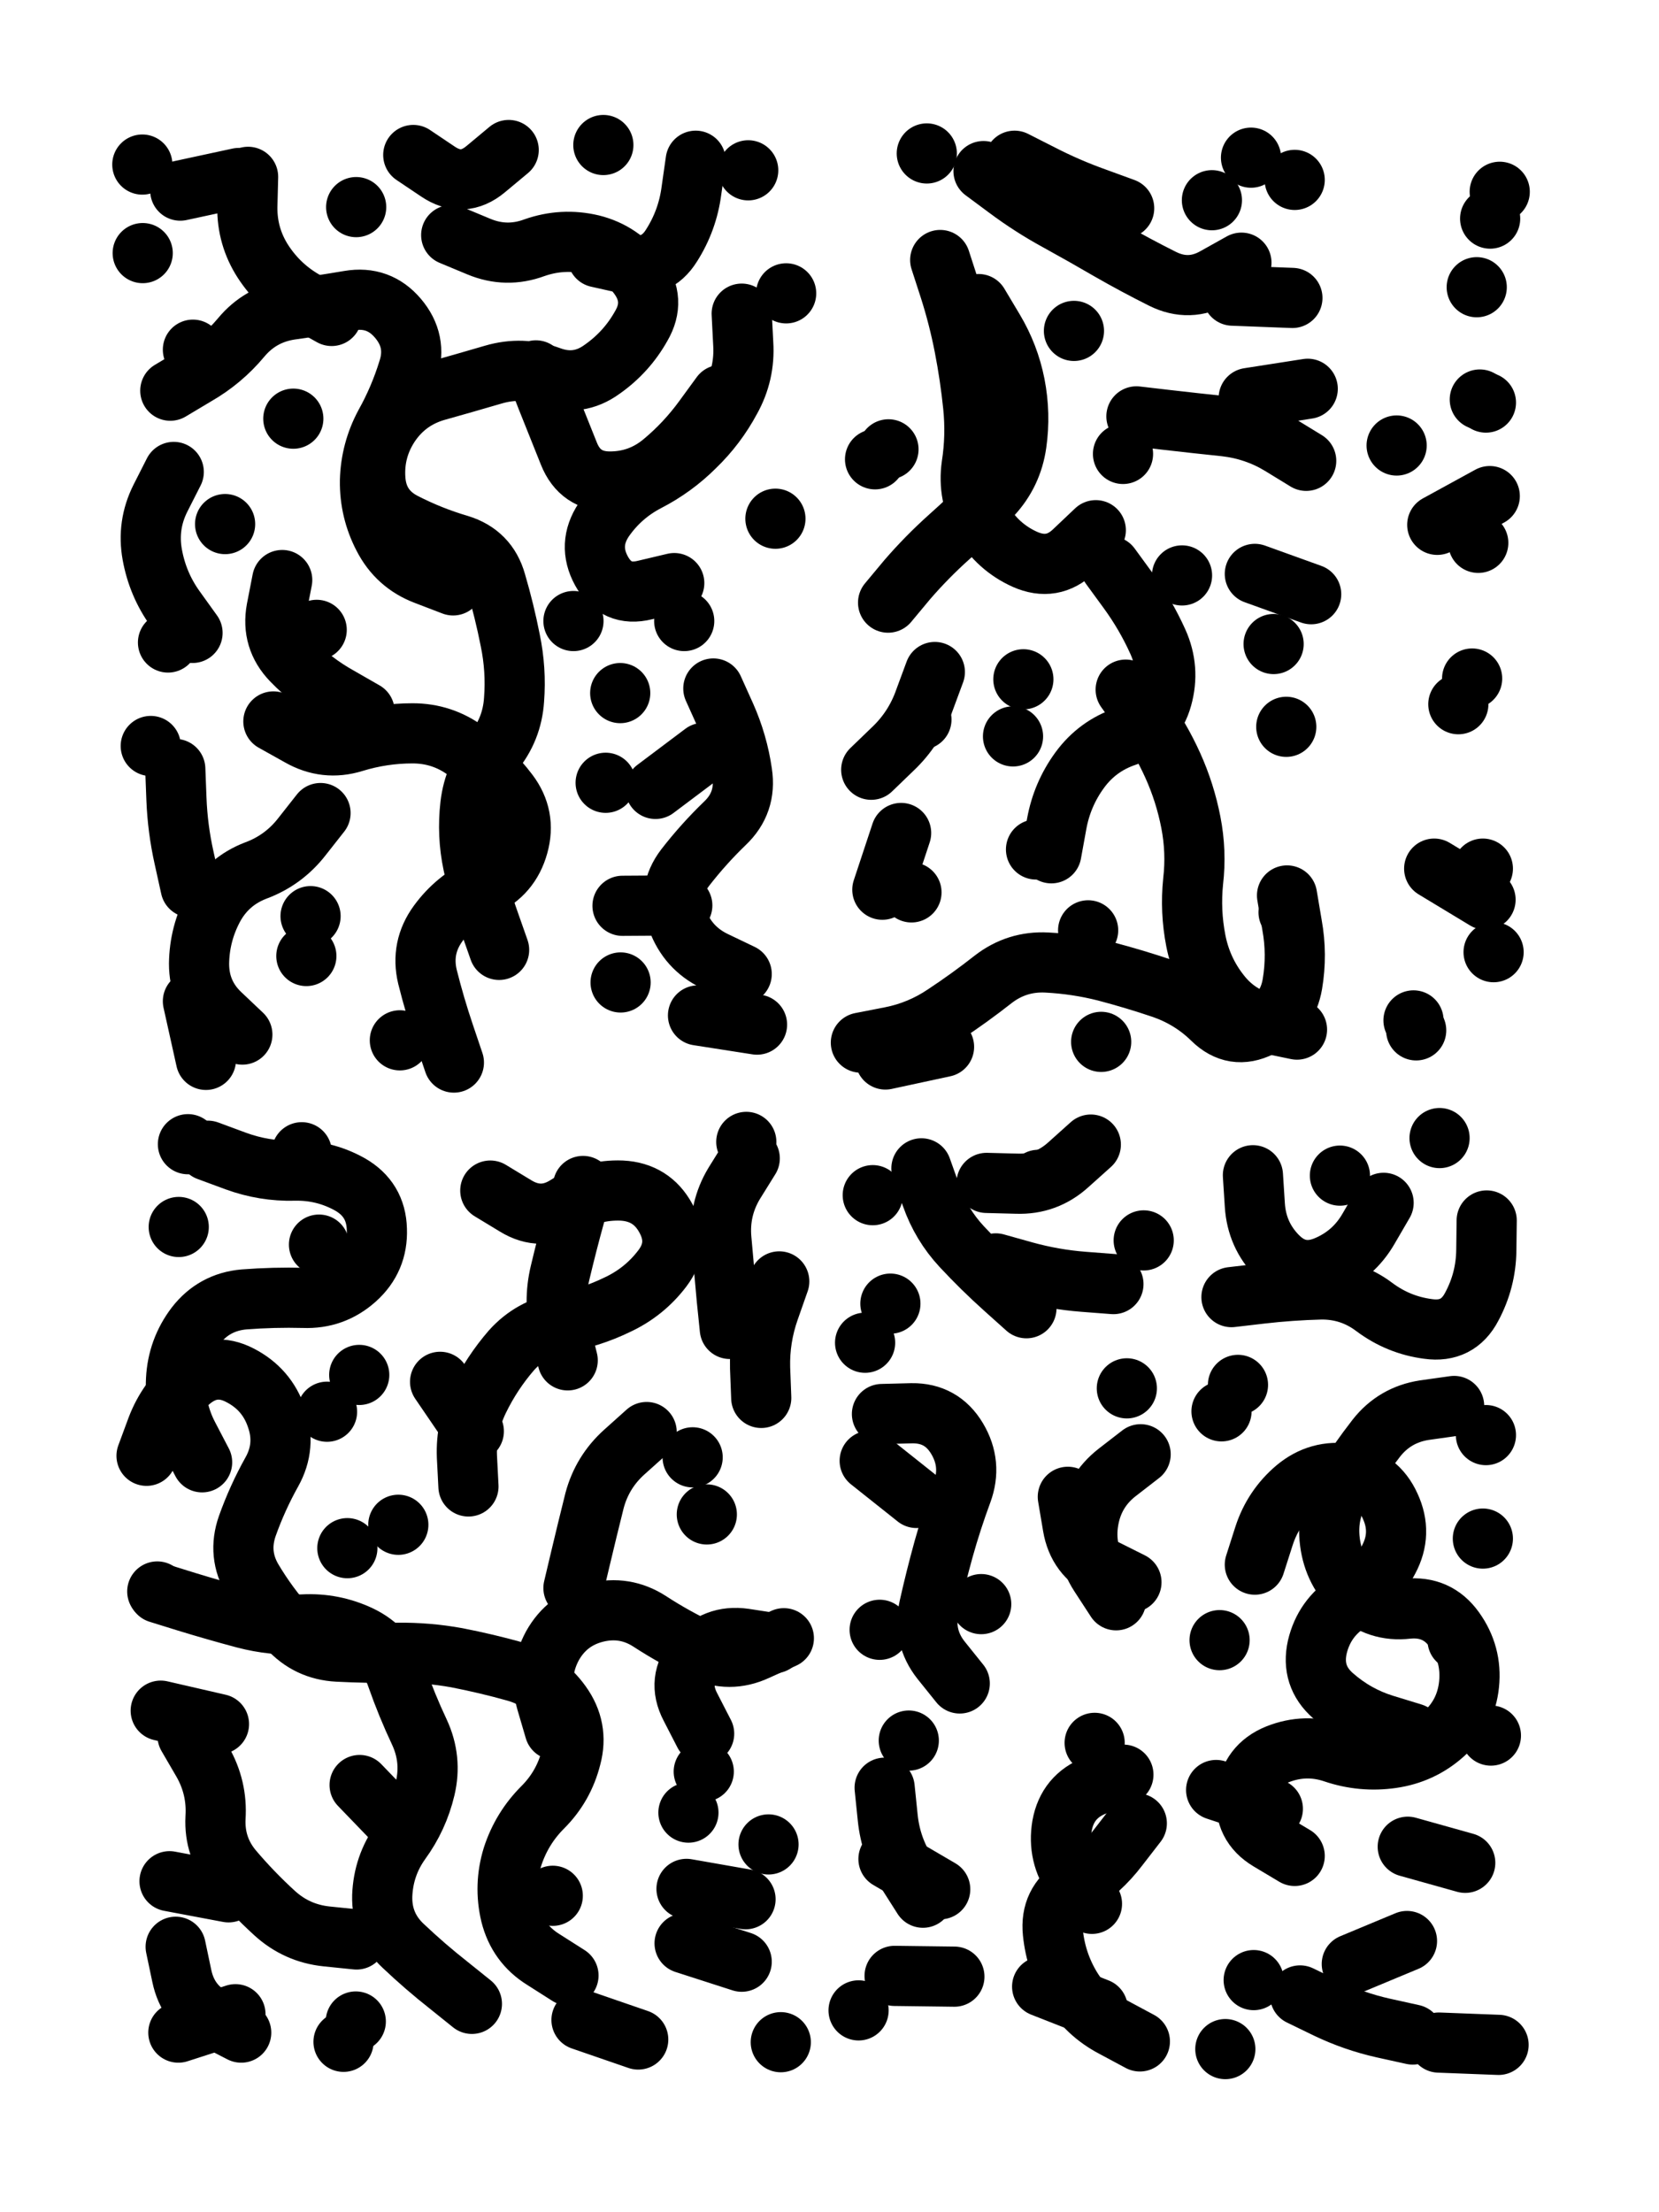
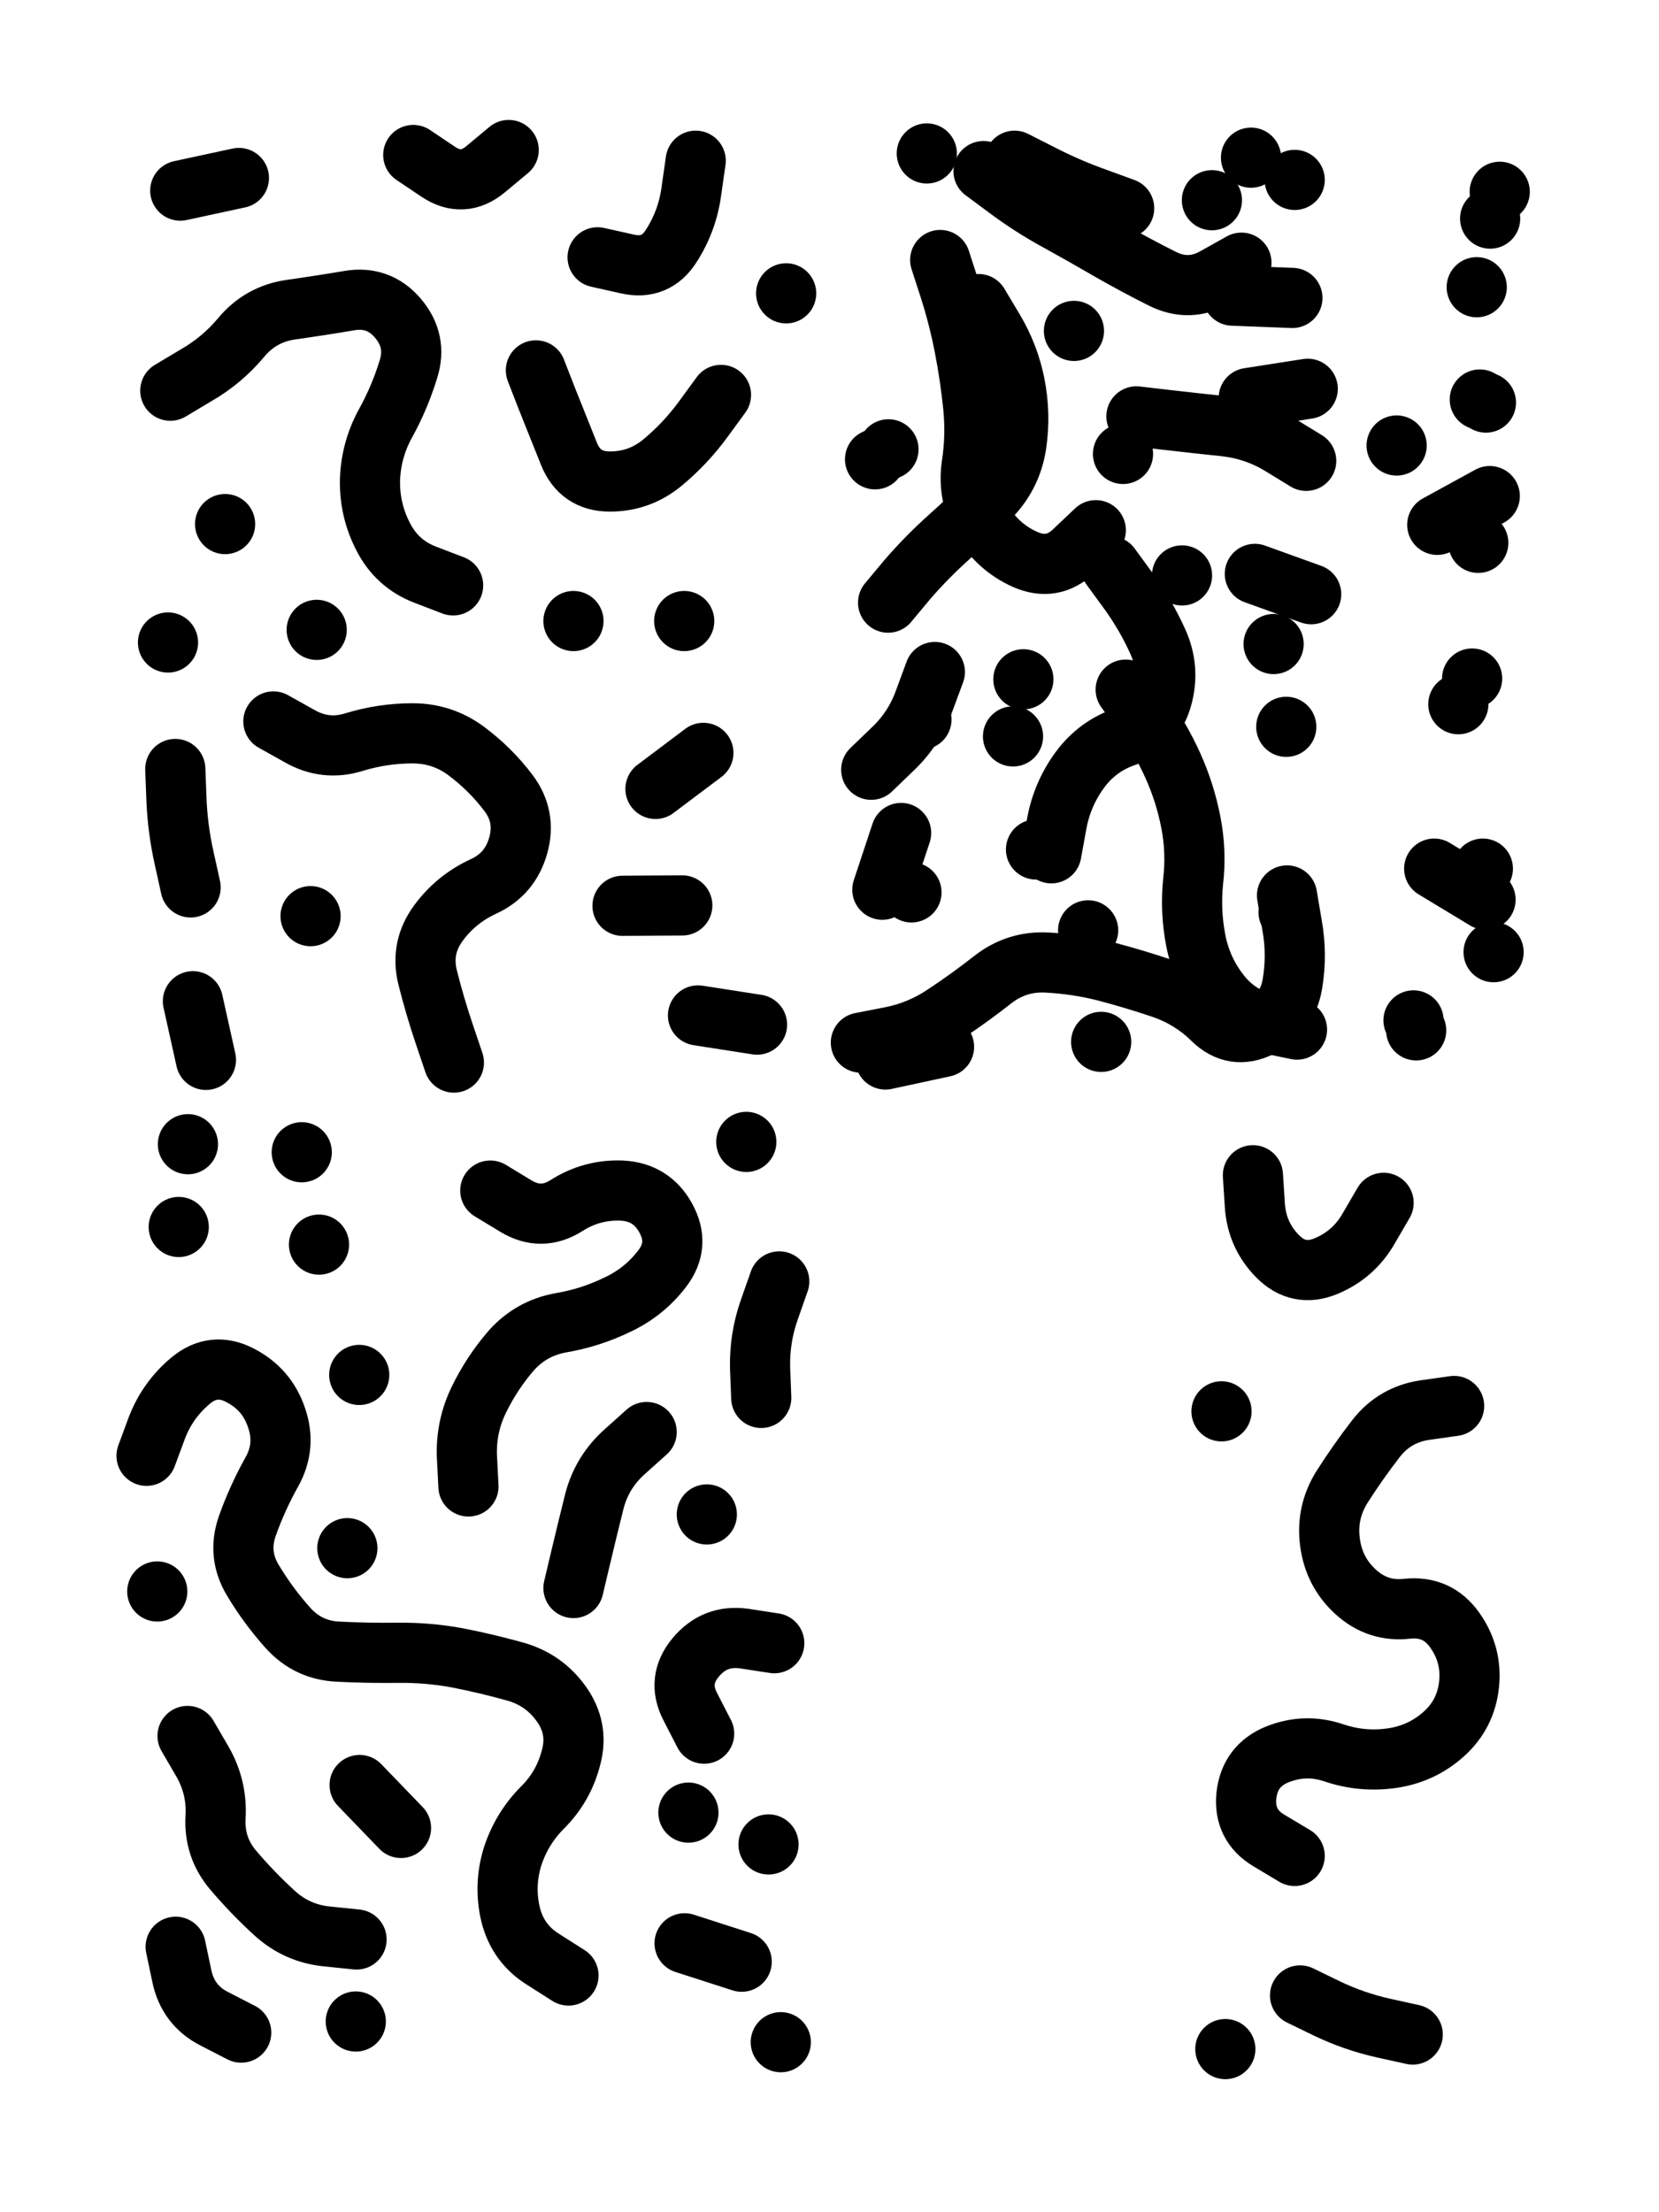
<svg xmlns="http://www.w3.org/2000/svg" viewBox="0 0 4329 5772">
  <title>Infinite Scribble #2541</title>
  <defs>
    <filter id="piece_2541_3_4_filter" x="-100" y="-100" width="4529" height="5972" filterUnits="userSpaceOnUse">
      <feTurbulence result="lineShape_distorted_turbulence" type="turbulence" baseFrequency="19108e-6" numOctaves="3" />
      <feGaussianBlur in="lineShape_distorted_turbulence" result="lineShape_distorted_turbulence_smoothed" stdDeviation="9420e-3" />
      <feDisplacementMap in="SourceGraphic" in2="lineShape_distorted_turbulence_smoothed" result="lineShape_distorted_results_shifted" scale="3140e-2" xChannelSelector="R" yChannelSelector="G" />
      <feOffset in="lineShape_distorted_results_shifted" result="lineShape_distorted" dx="-785e-2" dy="-785e-2" />
      <feGaussianBlur in="lineShape_distorted" result="lineShape_1" stdDeviation="7850e-3" />
      <feColorMatrix in="lineShape_1" result="lineShape" type="matrix" values="1 0 0 0 0  0 1 0 0 0  0 0 1 0 0  0 0 0 9420e-3 -4710e-3" />
      <feGaussianBlur in="lineShape" result="shrank_blurred" stdDeviation="10233e-3" />
      <feColorMatrix in="shrank_blurred" result="shrank" type="matrix" values="1 0 0 0 0 0 1 0 0 0 0 0 1 0 0 0 0 0 8494e-3 -5186e-3" />
      <feColorMatrix in="lineShape" result="border_filled" type="matrix" values="0.6 0 0 0 -0.3  0 0.6 0 0 -0.3  0 0 0.6 0 -0.3  0 0 0 1 0" />
      <feComposite in="border_filled" in2="shrank" result="border" operator="out" />
      <feMorphology in="lineShape" result="linestyle0_erode" operator="erode" radius="0" />
      <feColorMatrix in="linestyle0_erode" result="linestyle0" type="matrix" values="0.8 0 0 0 -0.1  0 0.8 0 0 -0.1  0 0 0.8 0 -0.1  0 0 0 1 0" />
      <feMorphology in="lineShape" result="linestylea_erode" operator="erode" radius="15700e-3" />
      <feColorMatrix in="linestylea_erode" result="linestylea" type="matrix" values="0.95 0 0 0 0  0 0.95 0 0 0  0 0 0.95 0 0  0 0 0 1 0" />
      <feMorphology in="lineShape" result="linestyleb_erode" operator="erode" radius="31400e-3" />
      <feColorMatrix in="linestyleb_erode" result="linestyleb" type="matrix" values="1.1 0 0 0 0.05  0 1.1 0 0 0.05  0 0 1.1 0 0.05  0 0 0 1 0" />
      <feMorphology in="lineShape" result="linestylec_erode" operator="erode" radius="47100e-3" />
      <feColorMatrix in="linestylec_erode" result="linestylec" type="matrix" values="1.2 0 0 0 0.08  0 1.2 0 0 0.08  0 0 1.2 0 0.08  0 0 0 1 0" />
      <feMorphology in="lineShape" result="linestyled_erode" operator="erode" radius="62800e-3" />
      <feColorMatrix in="linestyled_erode" result="linestyled" type="matrix" values="1.3 0 0 0 0.12  0 1.3 0 0 0.12  0 0 1.3 0 0.12  0 0 0 1 0" />
      <feMerge result="combined_linestyle">
        <feMergeNode in="lineShape" />
        <feMergeNode in="linestyle0" />
        <feMergeNode in="linestylea" />
        <feMergeNode in="linestyleb" />
        <feMergeNode in="linestylec" />
        <feMergeNode in="linestyled" />
      </feMerge>
      <feGaussianBlur in="combined_linestyle" result="shapes_linestyle_blurred" stdDeviation="15700e-3" />
      <feMerge result="shapes_linestyle">
        <feMergeNode in="linestyle0" />
        <feMergeNode in="shapes_linestyle_blurred" />
      </feMerge>
      <feComposite in="shapes_linestyle" in2="shrank" result="shapes_linestyle_cropped" operator="in" />
      <feComposite in="border" in2="shapes_linestyle_cropped" result="shapes" operator="over" />
      <feTurbulence result="shapes_finished_turbulence" type="turbulence" baseFrequency="159235e-6" numOctaves="3" />
      <feGaussianBlur in="shapes_finished_turbulence" result="shapes_finished_turbulence_smoothed" stdDeviation="0" />
      <feDisplacementMap in="shapes" in2="shapes_finished_turbulence_smoothed" result="shapes_finished_results_shifted" scale="4710e-2" xChannelSelector="R" yChannelSelector="G" />
      <feOffset in="shapes_finished_results_shifted" result="shapes_finished" dx="-1177e-2" dy="-1177e-2" />
    </filter>
    <filter id="piece_2541_3_4_shadow" x="-100" y="-100" width="4529" height="5972" filterUnits="userSpaceOnUse">
      <feColorMatrix in="SourceGraphic" result="result_blackened" type="matrix" values="0 0 0 0 0  0 0 0 0 0  0 0 0 0 0  0 0 0 0.8 0" />
      <feGaussianBlur in="result_blackened" result="result_blurred" stdDeviation="47100e-3" />
      <feComposite in="SourceGraphic" in2="result_blurred" result="result" operator="over" />
    </filter>
    <filter id="piece_2541_3_4_overall" x="-100" y="-100" width="4529" height="5972" filterUnits="userSpaceOnUse">
      <feTurbulence result="background_texture_bumps" type="fractalNoise" baseFrequency="56e-3" numOctaves="3" />
      <feDiffuseLighting in="background_texture_bumps" result="background_texture" surfaceScale="1" diffuseConstant="2" lighting-color="#555">
        <feDistantLight azimuth="225" elevation="20" />
      </feDiffuseLighting>
      <feMorphology in="SourceGraphic" result="background_glow_1_thicken" operator="dilate" radius="53400e-3" />
      <feColorMatrix in="background_glow_1_thicken" result="background_glow_1_thicken_colored" type="matrix" values="1.1 0 0 0 0  0 1.1 0 0 0  0 0 1.1 0 0  0 0 0 0.6 0" />
      <feGaussianBlur in="background_glow_1_thicken_colored" result="background_glow_1" stdDeviation="267000e-3" />
      <feMorphology in="SourceGraphic" result="background_glow_2_thicken" operator="dilate" radius="106800e-3" />
      <feColorMatrix in="background_glow_2_thicken" result="background_glow_2_thicken_colored" type="matrix" values="1 0 0 0 0  0 1 0 0 0  0 0 1 0 0  0 0 0 1 0" />
      <feGaussianBlur in="background_glow_2_thicken_colored" result="background_glow_2" stdDeviation="35600e-3" />
      <feComposite in="background_glow_1" in2="background_glow_2" result="background_glow" operator="out" />
      <feBlend in="background_glow" in2="background_texture" result="background_merged" mode="lighten" />
      <feColorMatrix in="background_merged" result="background" type="matrix" values="0.2 0 0 0 0  0 0.2 0 0 0  0 0 0.2 0 0  0 0 0 1 0" />
    </filter>
    <clipPath id="piece_2541_3_4_clip">
      <rect x="0" y="0" width="4329" height="5772" />
    </clipPath>
    <g id="layer_2" filter="url(#piece_2541_3_4_filter)" stroke-width="157" stroke-linecap="round" fill="none">
-       <path d="M 1322 2498 Q 1322 2498 1296 2424 Q 1270 2351 1254 2274 Q 1238 2198 1247 2120 Q 1256 2043 1306 1983 Q 1356 1923 1361 1845 Q 1367 1767 1351 1690 Q 1336 1614 1314 1539 Q 1293 1464 1218 1441 Q 1143 1419 1073 1383 Q 1004 1347 999 1269 Q 994 1191 1038 1126 Q 1082 1062 1157 1040 Q 1232 1019 1307 997 Q 1382 975 1455 1002 Q 1528 1029 1591 983 Q 1655 938 1693 870 Q 1732 803 1686 740 Q 1640 677 1564 658 Q 1488 640 1414 666 Q 1341 693 1269 663 L 1197 633 M 971 1876 Q 971 1876 903 1837 Q 835 1799 781 1743 Q 727 1687 741 1610 L 756 1533 M 885 844 Q 885 844 817 806 Q 749 768 706 702 Q 664 637 665 559 L 667 481 M 652 2719 Q 652 2719 595 2665 Q 539 2612 539 2534 Q 540 2456 577 2387 Q 614 2319 687 2291 Q 760 2264 808 2202 L 856 2141 M 949 560 L 949 560 M 523 932 L 523 932 M 1779 1541 Q 1779 1541 1703 1559 Q 1627 1578 1589 1509 Q 1552 1441 1595 1376 Q 1639 1312 1708 1276 Q 1778 1240 1833 1185 Q 1889 1131 1926 1062 Q 1964 994 1959 916 L 1955 838 M 1955 2561 Q 1955 2561 1884 2527 Q 1814 2493 1787 2419 Q 1760 2346 1807 2284 Q 1855 2222 1911 2168 Q 1968 2114 1956 2036 Q 1945 1959 1913 1887 L 1881 1816 M 522 1671 Q 522 1671 476 1607 Q 431 1544 417 1467 Q 403 1390 438 1320 L 473 1251 M 1600 2062 L 1600 2062 M 1972 464 L 1972 464 M 819 2514 L 819 2514 M 413 1966 L 413 1966 M 1063 2734 L 1063 2734 M 2043 1373 L 2043 1373 M 1594 398 L 1594 398 M 1639 2583 L 1639 2583 M 785 1112 L 785 1112 M 391 449 L 391 449 M 392 680 L 392 680 M 1638 1828 L 1638 1828" stroke="hsl(16,100%,59%)" />
      <path d="M 2459 1773 Q 2459 1773 2432 1846 Q 2406 1920 2349 1974 L 2293 2028 M 2893 2738 L 2893 2738 M 2398 2348 L 2398 2348 M 2985 1106 Q 2985 1106 3062 1115 Q 3140 1124 3217 1132 Q 3295 1141 3361 1181 L 3428 1222 M 3236 791 L 3392 797 M 2667 439 Q 2667 439 2736 474 Q 2806 510 2879 536 L 2953 563 M 3343 1700 L 3343 1700 M 2859 2447 L 2859 2447 M 2473 698 Q 2473 698 2497 772 Q 2521 847 2536 924 Q 2551 1001 2559 1079 Q 2567 1157 2555 1234 Q 2544 1312 2583 1379 Q 2623 1447 2694 1479 Q 2766 1511 2822 1457 L 2879 1403 M 2957 1819 Q 2957 1819 3002 1882 Q 3048 1946 3080 2017 Q 3112 2088 3127 2165 Q 3142 2242 3133 2319 Q 3125 2397 3140 2474 Q 3155 2551 3203 2612 Q 3251 2674 3327 2690 L 3404 2706 M 3382 2400 L 3382 2400 M 2338 1192 L 2338 1192 M 2483 2751 L 2330 2784 M 3398 489 L 3398 489 M 2822 883 L 2822 883 M 3104 1521 L 3104 1521 M 2723 2236 L 2723 2236 M 2663 1941 L 2663 1941 M 3182 542 L 3182 542 M 2438 420 L 2438 420" stroke="hsl(277,100%,60%)" />
      <path d="M 3897 1070 L 3897 1070 M 3889 2286 L 3889 2286 M 3861 1790 L 3861 1790 M 3770 1389 L 3907 1314 M 3664 1182 L 3664 1182 M 3708 2682 L 3708 2682 M 3917 2504 L 3917 2504 M 3873 769 L 3873 769 M 3933 520 L 3933 520" stroke="hsl(235,100%,60%)" />
      <path d="M 950 5080 Q 950 5080 872 5072 Q 794 5064 736 5011 Q 679 4959 628 4899 Q 578 4840 582 4762 Q 587 4684 548 4616 L 509 4549 M 2006 3667 Q 2006 3667 2003 3589 Q 2001 3511 2027 3437 L 2053 3363 M 1503 5174 Q 1503 5174 1437 5132 Q 1371 5091 1352 5015 Q 1334 4939 1357 4864 Q 1381 4790 1436 4735 Q 1491 4680 1510 4604 Q 1530 4529 1484 4465 Q 1439 4402 1364 4381 Q 1289 4360 1212 4345 Q 1135 4331 1057 4332 Q 979 4333 901 4329 Q 823 4325 771 4267 Q 719 4209 679 4142 Q 639 4075 665 4001 Q 691 3928 729 3860 Q 767 3792 741 3718 Q 716 3644 646 3608 Q 577 3572 517 3622 Q 457 3672 429 3745 L 402 3818 M 1516 4163 Q 1516 4163 1534 4087 Q 1552 4011 1571 3935 Q 1591 3860 1649 3808 L 1707 3756 M 1066 4789 L 958 4677 M 1955 5138 L 1806 5090 M 807 3026 L 807 3026 M 486 3221 L 486 3221 M 1857 4543 Q 1857 4543 1821 4473 Q 1785 4404 1835 4344 Q 1885 4284 1962 4295 L 2040 4307 M 1242 3898 Q 1242 3898 1238 3820 Q 1235 3742 1269 3672 Q 1303 3602 1354 3543 Q 1406 3485 1483 3471 Q 1560 3458 1630 3424 Q 1701 3391 1748 3329 Q 1795 3267 1757 3198 Q 1720 3130 1642 3126 Q 1564 3123 1498 3165 Q 1432 3207 1365 3166 L 1299 3126 M 1967 2999 L 1967 2999 M 852 3267 L 852 3267 M 510 3005 L 510 3005 M 430 4172 L 430 4172 M 649 5323 Q 649 5323 579 5287 Q 510 5252 494 5175 L 478 5099 M 1864 3971 L 1864 3971 M 1816 4749 L 1816 4749 M 926 4059 L 926 4059 M 2057 5348 L 2057 5348 M 2025 4832 L 2025 4832 M 957 3607 L 957 3607 M 948 5294 L 948 5294" stroke="hsl(20,100%,63%)" />
-       <path d="M 2524 4412 Q 2524 4412 2475 4351 Q 2427 4290 2444 4213 Q 2461 4137 2482 4061 Q 2503 3986 2530 3913 Q 2557 3840 2517 3773 Q 2477 3706 2399 3707 L 2321 3709 M 2866 3006 Q 2866 3006 2808 3058 Q 2750 3111 2672 3108 L 2594 3106 M 2932 4195 Q 2932 4195 2889 4129 Q 2847 4064 2860 3987 Q 2873 3910 2934 3862 L 2996 3814 M 2428 4971 Q 2428 4971 2386 4905 Q 2344 4840 2336 4762 L 2328 4684 M 2297 3138 L 2297 3138 M 2510 5177 L 2354 5175 M 2869 4987 Q 2869 4987 2823 4923 Q 2778 4860 2791 4783 Q 2805 4706 2878 4678 L 2951 4650 M 2343 3421 L 2343 3421 M 2925 3370 Q 2925 3370 2847 3364 Q 2769 3358 2693 3337 L 2618 3316 M 2884 5260 L 2739 5203" stroke="hsl(297,100%,63%)" />
-       <path d="M 3899 3204 Q 3899 3204 3898 3282 Q 3897 3360 3860 3429 Q 3824 3498 3746 3487 Q 3669 3477 3606 3430 Q 3544 3383 3466 3384 Q 3388 3386 3310 3395 L 3233 3404 M 3706 4542 Q 3706 4542 3631 4519 Q 3557 4496 3498 4444 Q 3440 4393 3457 4317 Q 3475 4241 3541 4199 Q 3607 4158 3643 4089 Q 3680 4020 3647 3949 Q 3615 3878 3538 3865 Q 3461 3853 3401 3903 Q 3342 3953 3318 4027 L 3294 4102 M 3291 5186 L 3291 5186 M 3341 4739 L 3193 4690 M 3250 3633 L 3250 3633 M 3516 3087 L 3516 3087 M 3897 3764 L 3897 3764 M 3691 5084 L 3547 5144 M 3930 5355 L 3774 5349 M 3889 4034 L 3889 4034 M 3202 4299 L 3202 4299 M 3823 4299 L 3823 4299 M 3910 4548 L 3910 4548 M 3843 4880 L 3693 4838 M 3776 2989 L 3776 2989" stroke="hsl(253,100%,63%)" />
    </g>
    <g id="layer_1" filter="url(#piece_2541_3_4_filter)" stroke-width="157" stroke-linecap="round" fill="none">
      <path d="M 1202 1547 Q 1202 1547 1129 1519 Q 1056 1491 1020 1421 Q 984 1352 985 1274 Q 987 1196 1024 1127 Q 1062 1059 1085 984 Q 1109 910 1058 850 Q 1008 791 931 804 Q 854 817 776 828 Q 699 840 649 900 Q 599 960 531 999 L 464 1039 M 1901 1050 Q 1901 1050 1855 1113 Q 1809 1176 1749 1226 Q 1689 1276 1611 1276 Q 1533 1276 1504 1203 Q 1475 1131 1446 1058 L 1418 986 M 1347 411 Q 1347 411 1287 461 Q 1227 511 1162 467 L 1098 424 M 458 1696 L 458 1696 M 517 2335 Q 517 2335 500 2258 Q 483 2182 480 2104 L 477 2026 M 1204 2792 Q 1204 2792 1179 2718 Q 1154 2644 1135 2568 Q 1117 2492 1163 2429 Q 1209 2366 1280 2333 Q 1351 2301 1372 2225 Q 1393 2150 1346 2088 Q 1299 2026 1236 1979 Q 1174 1933 1096 1933 Q 1018 1933 943 1956 Q 869 1979 801 1940 L 733 1902 M 1516 1640 L 1516 1640 M 557 2785 L 523 2632 M 2071 785 L 2071 785 M 1855 1984 L 1730 2078 M 1835 439 Q 1835 439 1824 516 Q 1814 594 1772 660 Q 1731 726 1655 708 L 1579 691 M 830 2410 L 830 2410 M 1800 2382 L 1644 2383 M 643 484 L 490 517 M 1805 1640 L 1805 1640 M 1995 2693 L 1841 2669 M 607 1387 L 607 1387 M 846 1663 L 846 1663" stroke="hsl(333,100%,68%)" />
      <path d="M 3278 1058 L 3432 1034 M 3378 2356 Q 3378 2356 3391 2433 Q 3405 2510 3392 2587 Q 3379 2664 3309 2699 Q 3239 2734 3183 2679 Q 3128 2625 3054 2599 Q 2980 2574 2904 2554 Q 2829 2535 2751 2531 Q 2673 2527 2611 2575 Q 2550 2623 2485 2666 Q 2420 2710 2343 2725 L 2266 2740 M 2371 2193 L 2322 2341 M 3284 431 L 3284 431 M 2586 466 Q 2586 466 2648 512 Q 2711 559 2779 596 Q 2848 634 2915 673 Q 2983 712 3053 747 Q 3123 782 3191 743 L 3259 705 M 2424 1897 L 2424 1897 M 2917 1497 Q 2917 1497 2963 1560 Q 3009 1623 3041 1694 Q 3073 1765 3052 1840 Q 3031 1916 2957 1941 Q 2883 1966 2837 2029 Q 2791 2092 2777 2169 L 2763 2246 M 2573 813 Q 2573 813 2613 880 Q 2653 947 2668 1023 Q 2683 1100 2672 1177 Q 2661 1255 2608 1312 Q 2555 1369 2496 1421 Q 2438 1473 2387 1532 L 2337 1592 M 3294 1517 L 3441 1570 M 2950 1204 L 2950 1204 M 2690 1792 L 2690 1792 M 3376 1916 L 3376 1916 M 2303 1218 L 2303 1218" stroke="hsl(242,100%,70%)" />
      <path d="M 3877 1436 L 3877 1436 M 3762 2286 L 3896 2367 M 3908 590 L 3908 590 M 3881 1062 L 3881 1062 M 3825 1857 L 3825 1857 M 3715 2708 L 3715 2708" stroke="hsl(193,100%,60%)" />
-       <path d="M 547 3835 Q 547 3835 511 3766 Q 475 3697 479 3619 Q 483 3541 530 3479 Q 578 3417 656 3410 Q 734 3404 812 3406 Q 890 3409 948 3357 Q 1006 3305 1003 3227 Q 1001 3149 933 3110 Q 865 3072 787 3074 Q 709 3076 635 3049 L 562 3022 M 1251 5248 Q 1251 5248 1190 5199 Q 1129 5151 1072 5097 Q 1015 5044 1017 4966 Q 1020 4888 1065 4825 Q 1111 4762 1129 4686 Q 1147 4610 1114 4539 Q 1081 4469 1055 4395 Q 1030 4321 959 4287 Q 889 4254 811 4258 Q 733 4262 657 4242 Q 582 4222 507 4199 L 433 4176 M 1924 3487 Q 1924 3487 1916 3409 Q 1909 3331 1902 3253 Q 1895 3175 1935 3108 L 1976 3042 M 1467 4533 Q 1467 4533 1445 4458 Q 1424 4383 1461 4314 Q 1499 4246 1574 4227 Q 1650 4208 1715 4250 Q 1781 4293 1852 4326 Q 1923 4359 1994 4326 L 2065 4294 M 1685 5341 L 1537 5290 M 1856 4642 L 1856 4642 M 1501 3569 Q 1501 3569 1482 3493 Q 1463 3417 1481 3341 Q 1499 3265 1520 3189 L 1541 3114 M 634 5275 L 485 5323 M 873 3703 L 873 3703 M 1827 3822 L 1827 3822 M 1256 3754 L 1168 3625 M 916 5347 L 916 5347 M 1059 3998 L 1059 3998 M 591 4518 L 439 4483 M 1462 4966 L 1462 4966 M 616 4957 L 462 4928 M 1965 4975 L 1811 4948" stroke="hsl(348,100%,73%)" />
-       <path d="M 2698 3433 Q 2698 3433 2640 3381 Q 2582 3329 2529 3272 Q 2476 3215 2450 3141 L 2424 3068 M 3004 3256 L 3004 3256 M 2315 4272 L 2315 4272 M 2277 3523 L 2277 3523 M 2729 3098 L 2729 3098 M 2580 4205 L 2580 4205 M 2960 3642 L 2960 3642 M 2972 4148 Q 2972 4148 2902 4113 Q 2832 4079 2819 4002 L 2806 3925 M 2473 4949 L 2338 4870 M 2994 5346 Q 2994 5346 2925 5309 Q 2856 5273 2815 5206 Q 2775 5140 2767 5062 Q 2759 4984 2825 4942 Q 2891 4901 2938 4839 L 2986 4777 M 2391 4561 L 2391 4561 M 2411 3928 L 2289 3831 M 2260 5265 L 2260 5265 M 2876 4567 L 2876 4567" stroke="hsl(258,100%,74%)" />
      <path d="M 3398 4862 Q 3398 4862 3331 4822 Q 3264 4782 3272 4704 Q 3281 4626 3353 4597 Q 3426 4568 3500 4593 Q 3574 4618 3651 4607 Q 3729 4596 3787 4544 Q 3845 4492 3853 4414 Q 3861 4336 3815 4272 Q 3770 4209 3692 4217 Q 3615 4226 3557 4173 Q 3500 4121 3490 4043 Q 3480 3966 3521 3900 Q 3563 3834 3611 3772 Q 3659 3711 3736 3699 L 3814 3688 M 3630 3158 Q 3630 3158 3591 3225 Q 3552 3293 3480 3323 Q 3408 3353 3353 3297 Q 3299 3242 3294 3164 L 3289 3086 M 3706 5328 Q 3706 5328 3629 5311 Q 3553 5294 3482 5260 L 3412 5226 M 3207 3702 L 3207 3702 M 3217 5366 L 3217 5366" stroke="hsl(214,100%,69%)" />
    </g>
  </defs>
  <g filter="url(#piece_2541_3_4_overall)" clip-path="url(#piece_2541_3_4_clip)">
    <use href="#layer_2" />
    <use href="#layer_1" />
  </g>
  <g clip-path="url(#piece_2541_3_4_clip)">
    <use href="#layer_2" filter="url(#piece_2541_3_4_shadow)" />
    <use href="#layer_1" filter="url(#piece_2541_3_4_shadow)" />
  </g>
</svg>